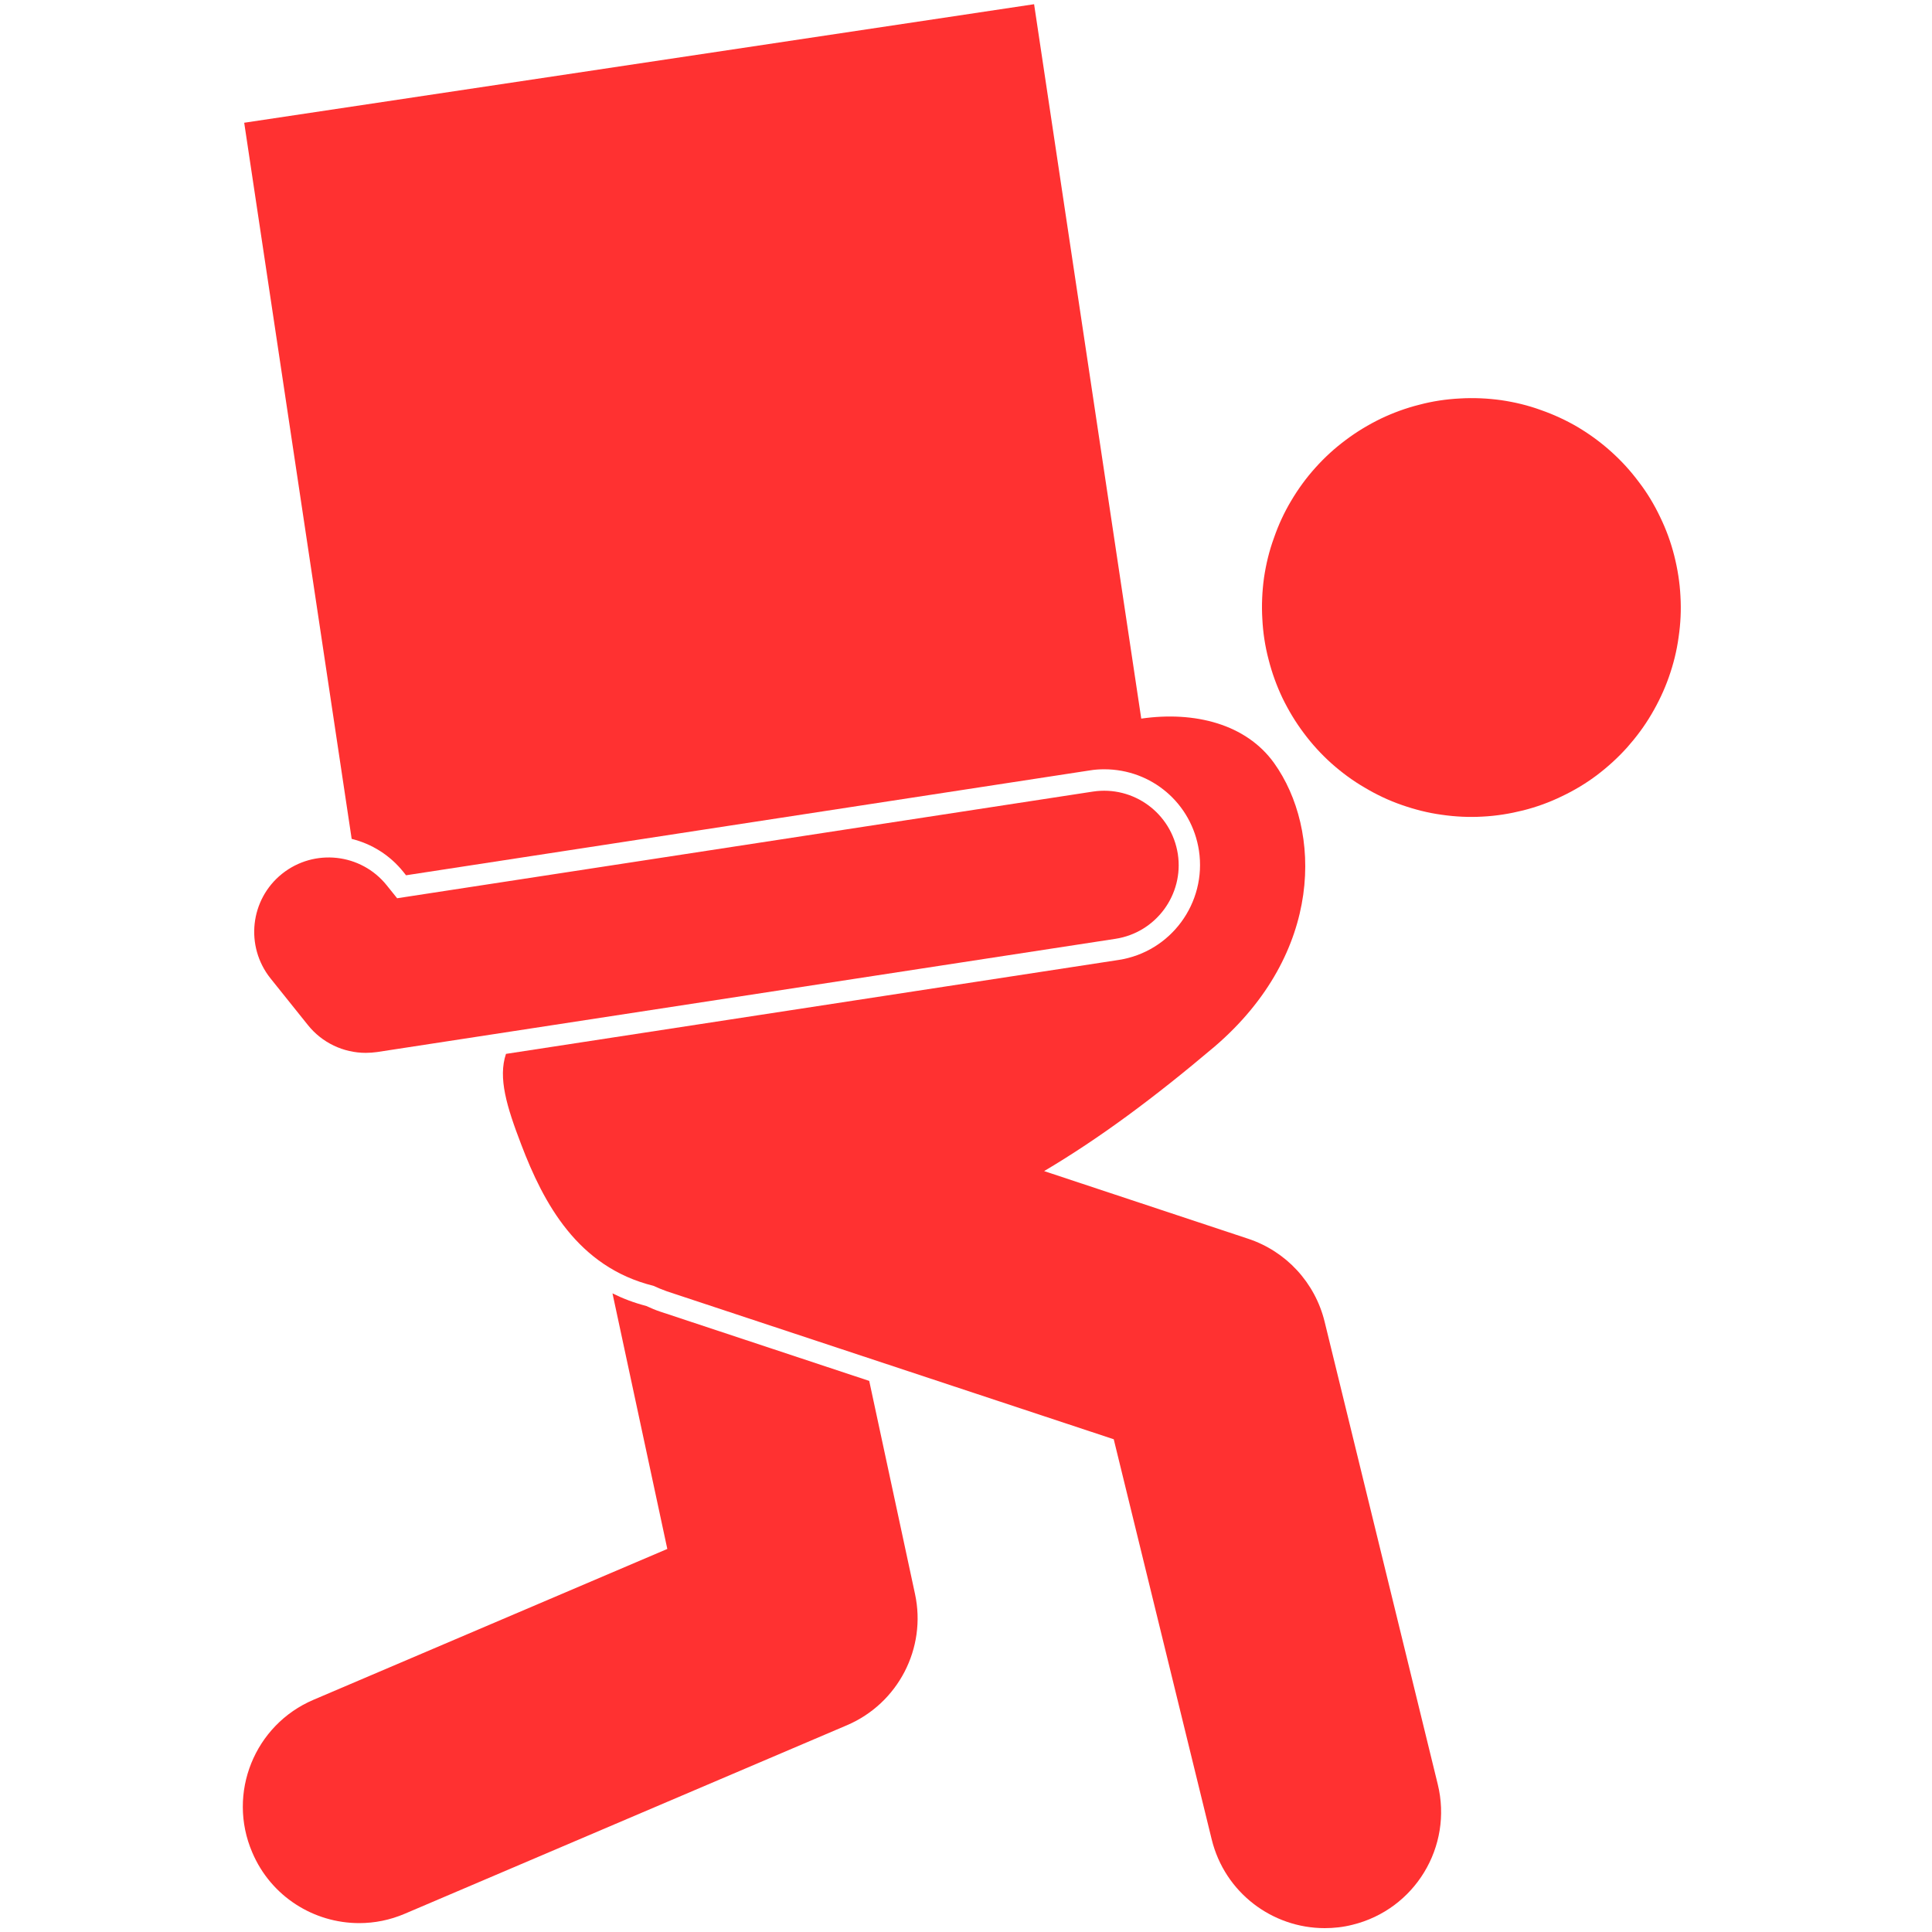
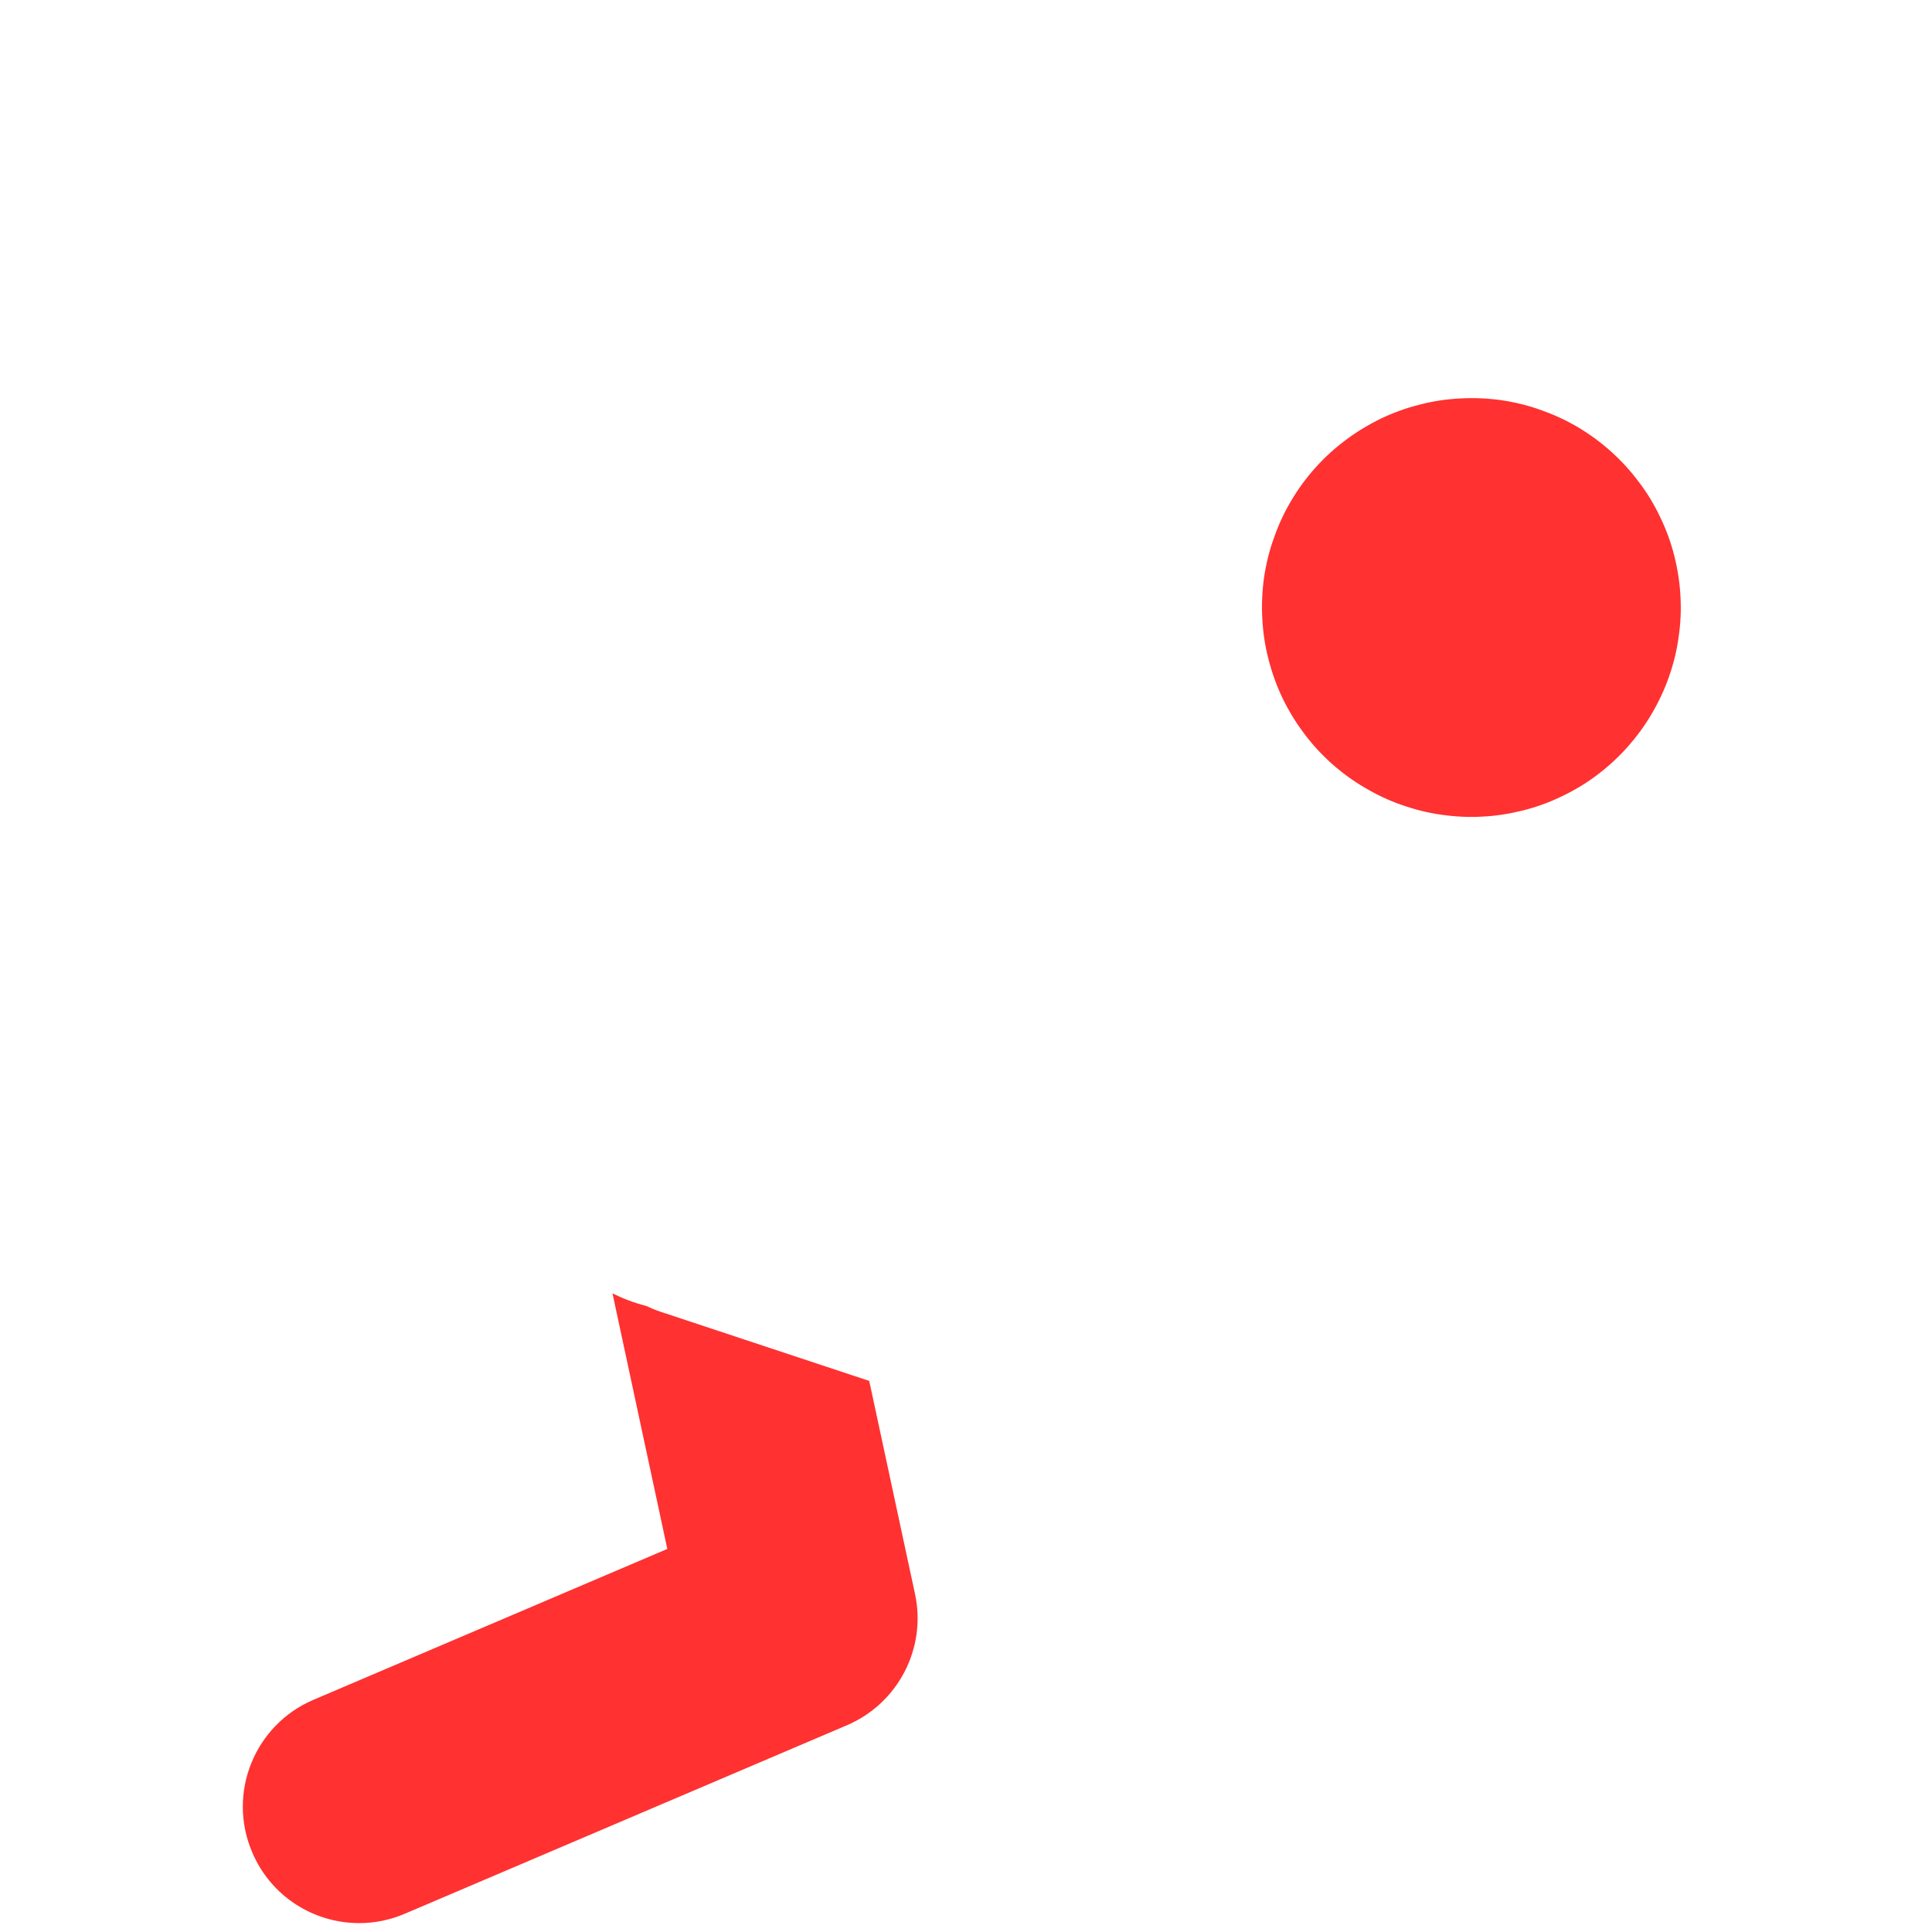
<svg xmlns="http://www.w3.org/2000/svg" width="60" zoomAndPan="magnify" viewBox="0 0 45 45" height="60" preserveAspectRatio="xMidYMid meet" version="1.0">
  <defs>
    <clipPath id="be67b93e77">
      <path d="M 5.289 30 L 22 30 L 22 45 L 5.289 45 Z M 5.289 30 " clip-rule="nonzero" />
    </clipPath>
    <clipPath id="e33a5e5130">
      <path d="M 5.289 0 L 34 0 L 34 45 L 5.289 45 Z M 5.289 0 " clip-rule="nonzero" />
    </clipPath>
    <clipPath id="5571f107f9">
      <path d="M 5.289 18 L 28 18 L 28 25 L 5.289 25 Z M 5.289 18 " clip-rule="nonzero" />
    </clipPath>
  </defs>
  <g clip-path="url(#be67b93e77)">
    <path fill="#ff3131" d="M 15.051 30.418 C 14.766 30.344 14.508 30.246 14.266 30.125 L 15.543 36.078 L 7.305 39.59 C 5.926 40.176 5.285 41.77 5.875 43.145 C 6.312 44.176 7.312 44.793 8.367 44.793 C 8.723 44.793 9.082 44.723 9.43 44.574 L 19.727 40.184 C 20.918 39.676 21.586 38.391 21.312 37.125 L 20.246 32.164 L 15.379 30.551 C 15.273 30.516 15.168 30.473 15.051 30.418 Z M 15.051 30.418 " fill-opacity="1" fill-rule="nonzero" />
  </g>
  <path fill="#ff3131" d="M 35.891 9.551 C 36.191 9.656 36.48 9.789 36.758 9.953 C 37.031 10.117 37.289 10.305 37.527 10.52 C 37.766 10.734 37.98 10.969 38.172 11.227 C 38.367 11.48 38.531 11.754 38.668 12.043 C 38.809 12.332 38.918 12.633 38.996 12.941 C 39.074 13.25 39.125 13.566 39.141 13.887 C 39.16 14.207 39.145 14.523 39.098 14.84 C 39.055 15.16 38.977 15.469 38.871 15.77 C 38.766 16.07 38.629 16.359 38.465 16.637 C 38.305 16.91 38.113 17.168 37.902 17.406 C 37.688 17.645 37.453 17.859 37.195 18.055 C 36.941 18.246 36.668 18.41 36.379 18.547 C 36.09 18.688 35.789 18.797 35.48 18.875 C 35.168 18.953 34.855 19.004 34.535 19.02 C 34.215 19.039 33.895 19.023 33.578 18.977 C 33.262 18.934 32.953 18.855 32.652 18.75 C 32.348 18.645 32.059 18.508 31.785 18.344 C 31.508 18.184 31.25 17.992 31.012 17.781 C 30.773 17.566 30.559 17.332 30.367 17.074 C 30.176 16.82 30.012 16.547 29.871 16.258 C 29.734 15.969 29.625 15.668 29.547 15.359 C 29.465 15.047 29.418 14.734 29.402 14.414 C 29.383 14.094 29.398 13.773 29.441 13.457 C 29.488 13.141 29.562 12.832 29.672 12.531 C 29.777 12.227 29.91 11.938 30.074 11.664 C 30.238 11.387 30.426 11.129 30.641 10.891 C 30.855 10.652 31.09 10.438 31.348 10.246 C 31.602 10.055 31.875 9.891 32.164 9.75 C 32.453 9.613 32.75 9.504 33.062 9.426 C 33.371 9.344 33.688 9.297 34.008 9.281 C 34.328 9.262 34.645 9.277 34.961 9.32 C 35.281 9.367 35.59 9.441 35.891 9.551 Z M 35.891 9.551 " fill-opacity="1" fill-rule="nonzero" />
  <g clip-path="url(#e33a5e5130)">
-     <path fill="#ff3131" d="M 9.398 20.312 L 9.457 20.387 L 25.379 17.945 C 25.492 17.926 25.605 17.918 25.719 17.918 C 26.828 17.918 27.758 18.715 27.926 19.812 C 28.109 21.031 27.273 22.172 26.055 22.359 L 11.785 24.547 C 11.598 25.105 11.801 25.773 12.141 26.66 C 12.66 28.023 13.453 29.512 15.219 29.949 C 15.32 29.996 15.426 30.039 15.535 30.078 L 25.941 33.523 L 28.223 42.844 C 28.527 44.082 29.633 44.91 30.855 44.91 C 31.066 44.91 31.285 44.887 31.5 44.832 C 32.953 44.477 33.844 43.012 33.488 41.559 L 30.852 30.781 C 30.629 29.875 29.957 29.145 29.07 28.852 L 24.32 27.277 C 25.617 26.508 26.875 25.574 28.293 24.375 C 30.84 22.188 30.785 19.324 29.676 17.773 C 29.023 16.863 27.824 16.559 26.582 16.738 L 26.508 16.246 L 24.086 0.098 L 5.688 2.859 L 8.191 19.539 C 8.664 19.656 9.086 19.922 9.398 20.312 Z M 9.398 20.312 " fill-opacity="1" fill-rule="nonzero" />
-   </g>
+     </g>
  <g clip-path="url(#5571f107f9)">
-     <path fill="#ff3131" d="M 25.98 21.867 C 26.926 21.723 27.578 20.836 27.434 19.891 C 27.285 18.941 26.402 18.293 25.453 18.438 L 9.25 20.922 L 9.008 20.621 C 8.41 19.875 7.32 19.754 6.57 20.352 C 5.824 20.949 5.703 22.039 6.301 22.789 L 7.168 23.871 C 7.5 24.289 8 24.523 8.52 24.523 C 8.609 24.523 8.695 24.516 8.785 24.504 Z M 25.98 21.867 " fill-opacity="1" fill-rule="nonzero" />
-   </g>
+     </g>
</svg>